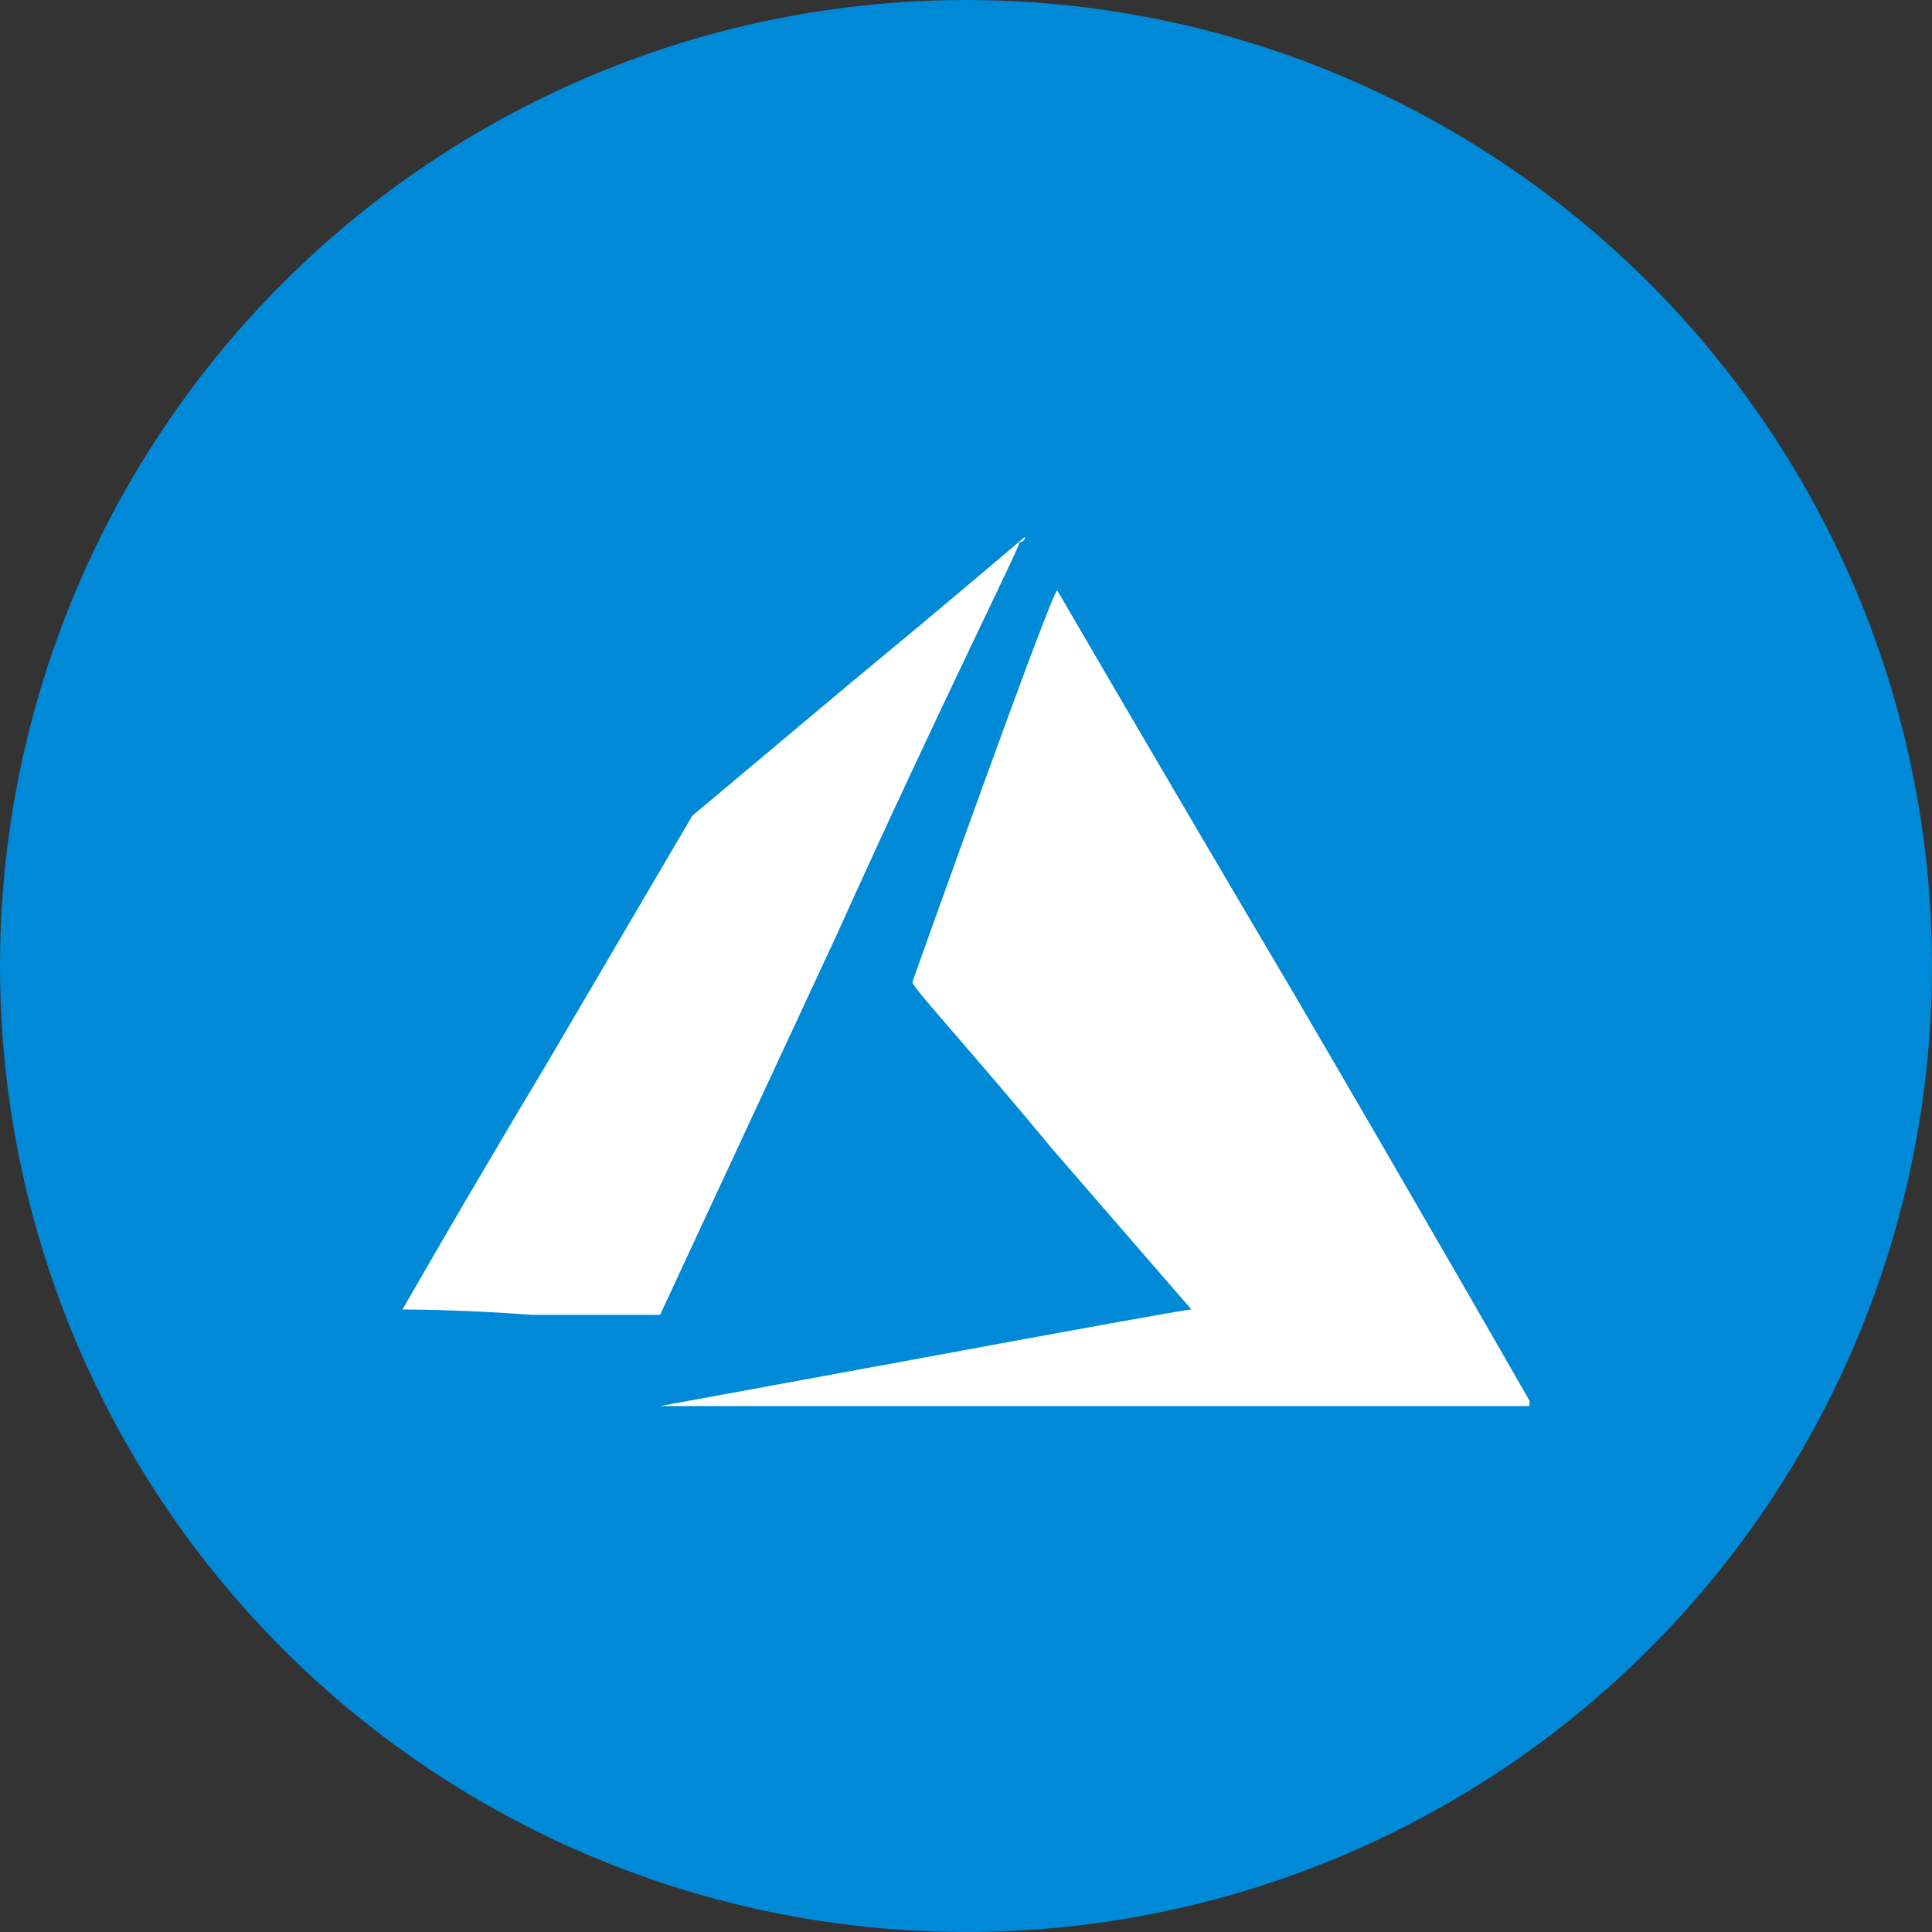
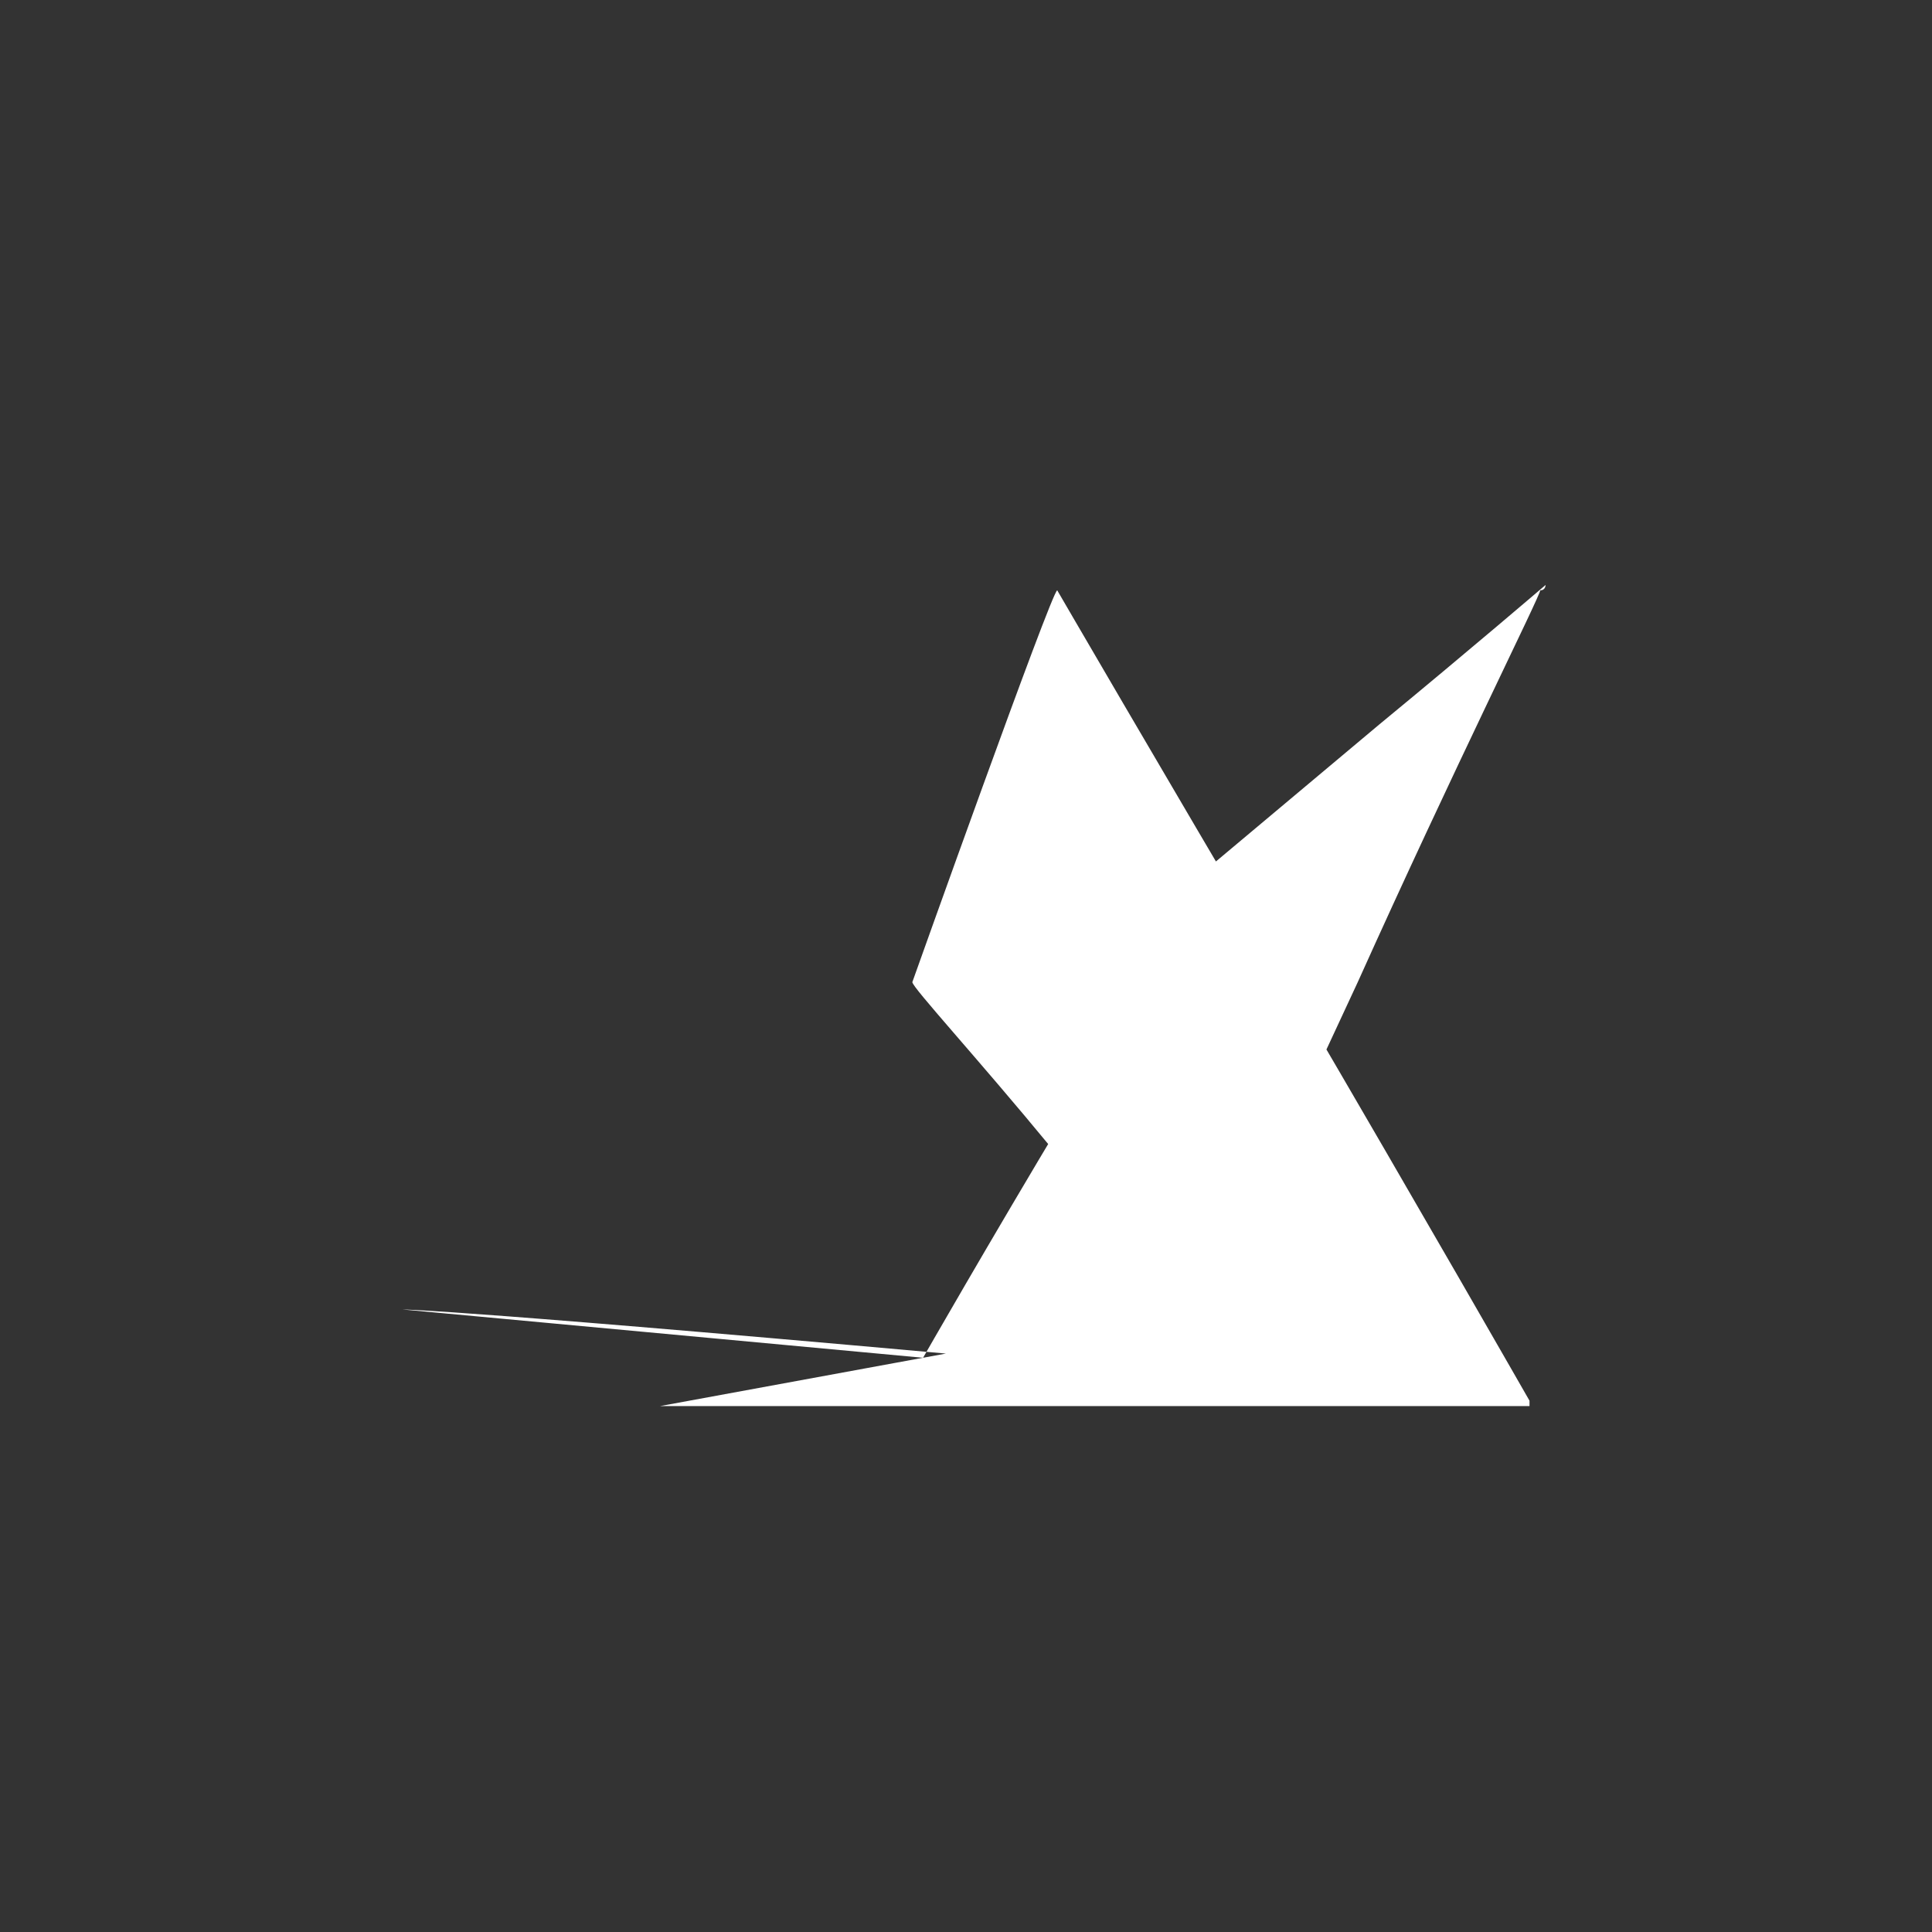
<svg xmlns="http://www.w3.org/2000/svg" version="1.1" id="Layer_1" x="0px" y="0px" viewBox="0 0 36 36" style="enable-background:new 0 0 36 36;" xml:space="preserve">
  <rect x="0" y="0" width="36" height="36" fill="#333333" stroke="none" />
  <style type="text/css">
	.st0{fill:#0089D6;}
	.st1{fill:#FFFFFF;}
</style>
-   <circle class="st0" cx="18" cy="18" r="18" />
  <g>
-     <path class="st1" d="M17.2,25.3c2.7-0.5,4.9-0.9,5-0.9l0,0l-2.6-3c-1.4-1.7-2.6-3-2.6-3.1c0,0,2.6-7.3,2.7-7.3c0,0,1.8,3.1,4.4,7.5   c2.4,4.1,4.4,7.6,4.4,7.6l0,0.1h-8.1h-8.1L17.2,25.3L17.2,25.3z M7.5,24.4c0,0,1.2-2.1,2.7-4.6l2.7-4.6l3.1-2.6   c1.7-1.4,3.1-2.6,3.1-2.6c0,0,0,0.1-0.1,0.1c0,0.1-1.6,3.3-3.4,7.3l-3.3,7.1l-2.4,0C8.6,24.4,7.5,24.4,7.5,24.4L7.5,24.4z" />
+     <path class="st1" d="M17.2,25.3c2.7-0.5,4.9-0.9,5-0.9l0,0l-2.6-3c-1.4-1.7-2.6-3-2.6-3.1c0,0,2.6-7.3,2.7-7.3c0,0,1.8,3.1,4.4,7.5   c2.4,4.1,4.4,7.6,4.4,7.6l0,0.1h-8.1h-8.1L17.2,25.3L17.2,25.3z c0,0,1.2-2.1,2.7-4.6l2.7-4.6l3.1-2.6   c1.7-1.4,3.1-2.6,3.1-2.6c0,0,0,0.1-0.1,0.1c0,0.1-1.6,3.3-3.4,7.3l-3.3,7.1l-2.4,0C8.6,24.4,7.5,24.4,7.5,24.4L7.5,24.4z" />
  </g>
</svg>